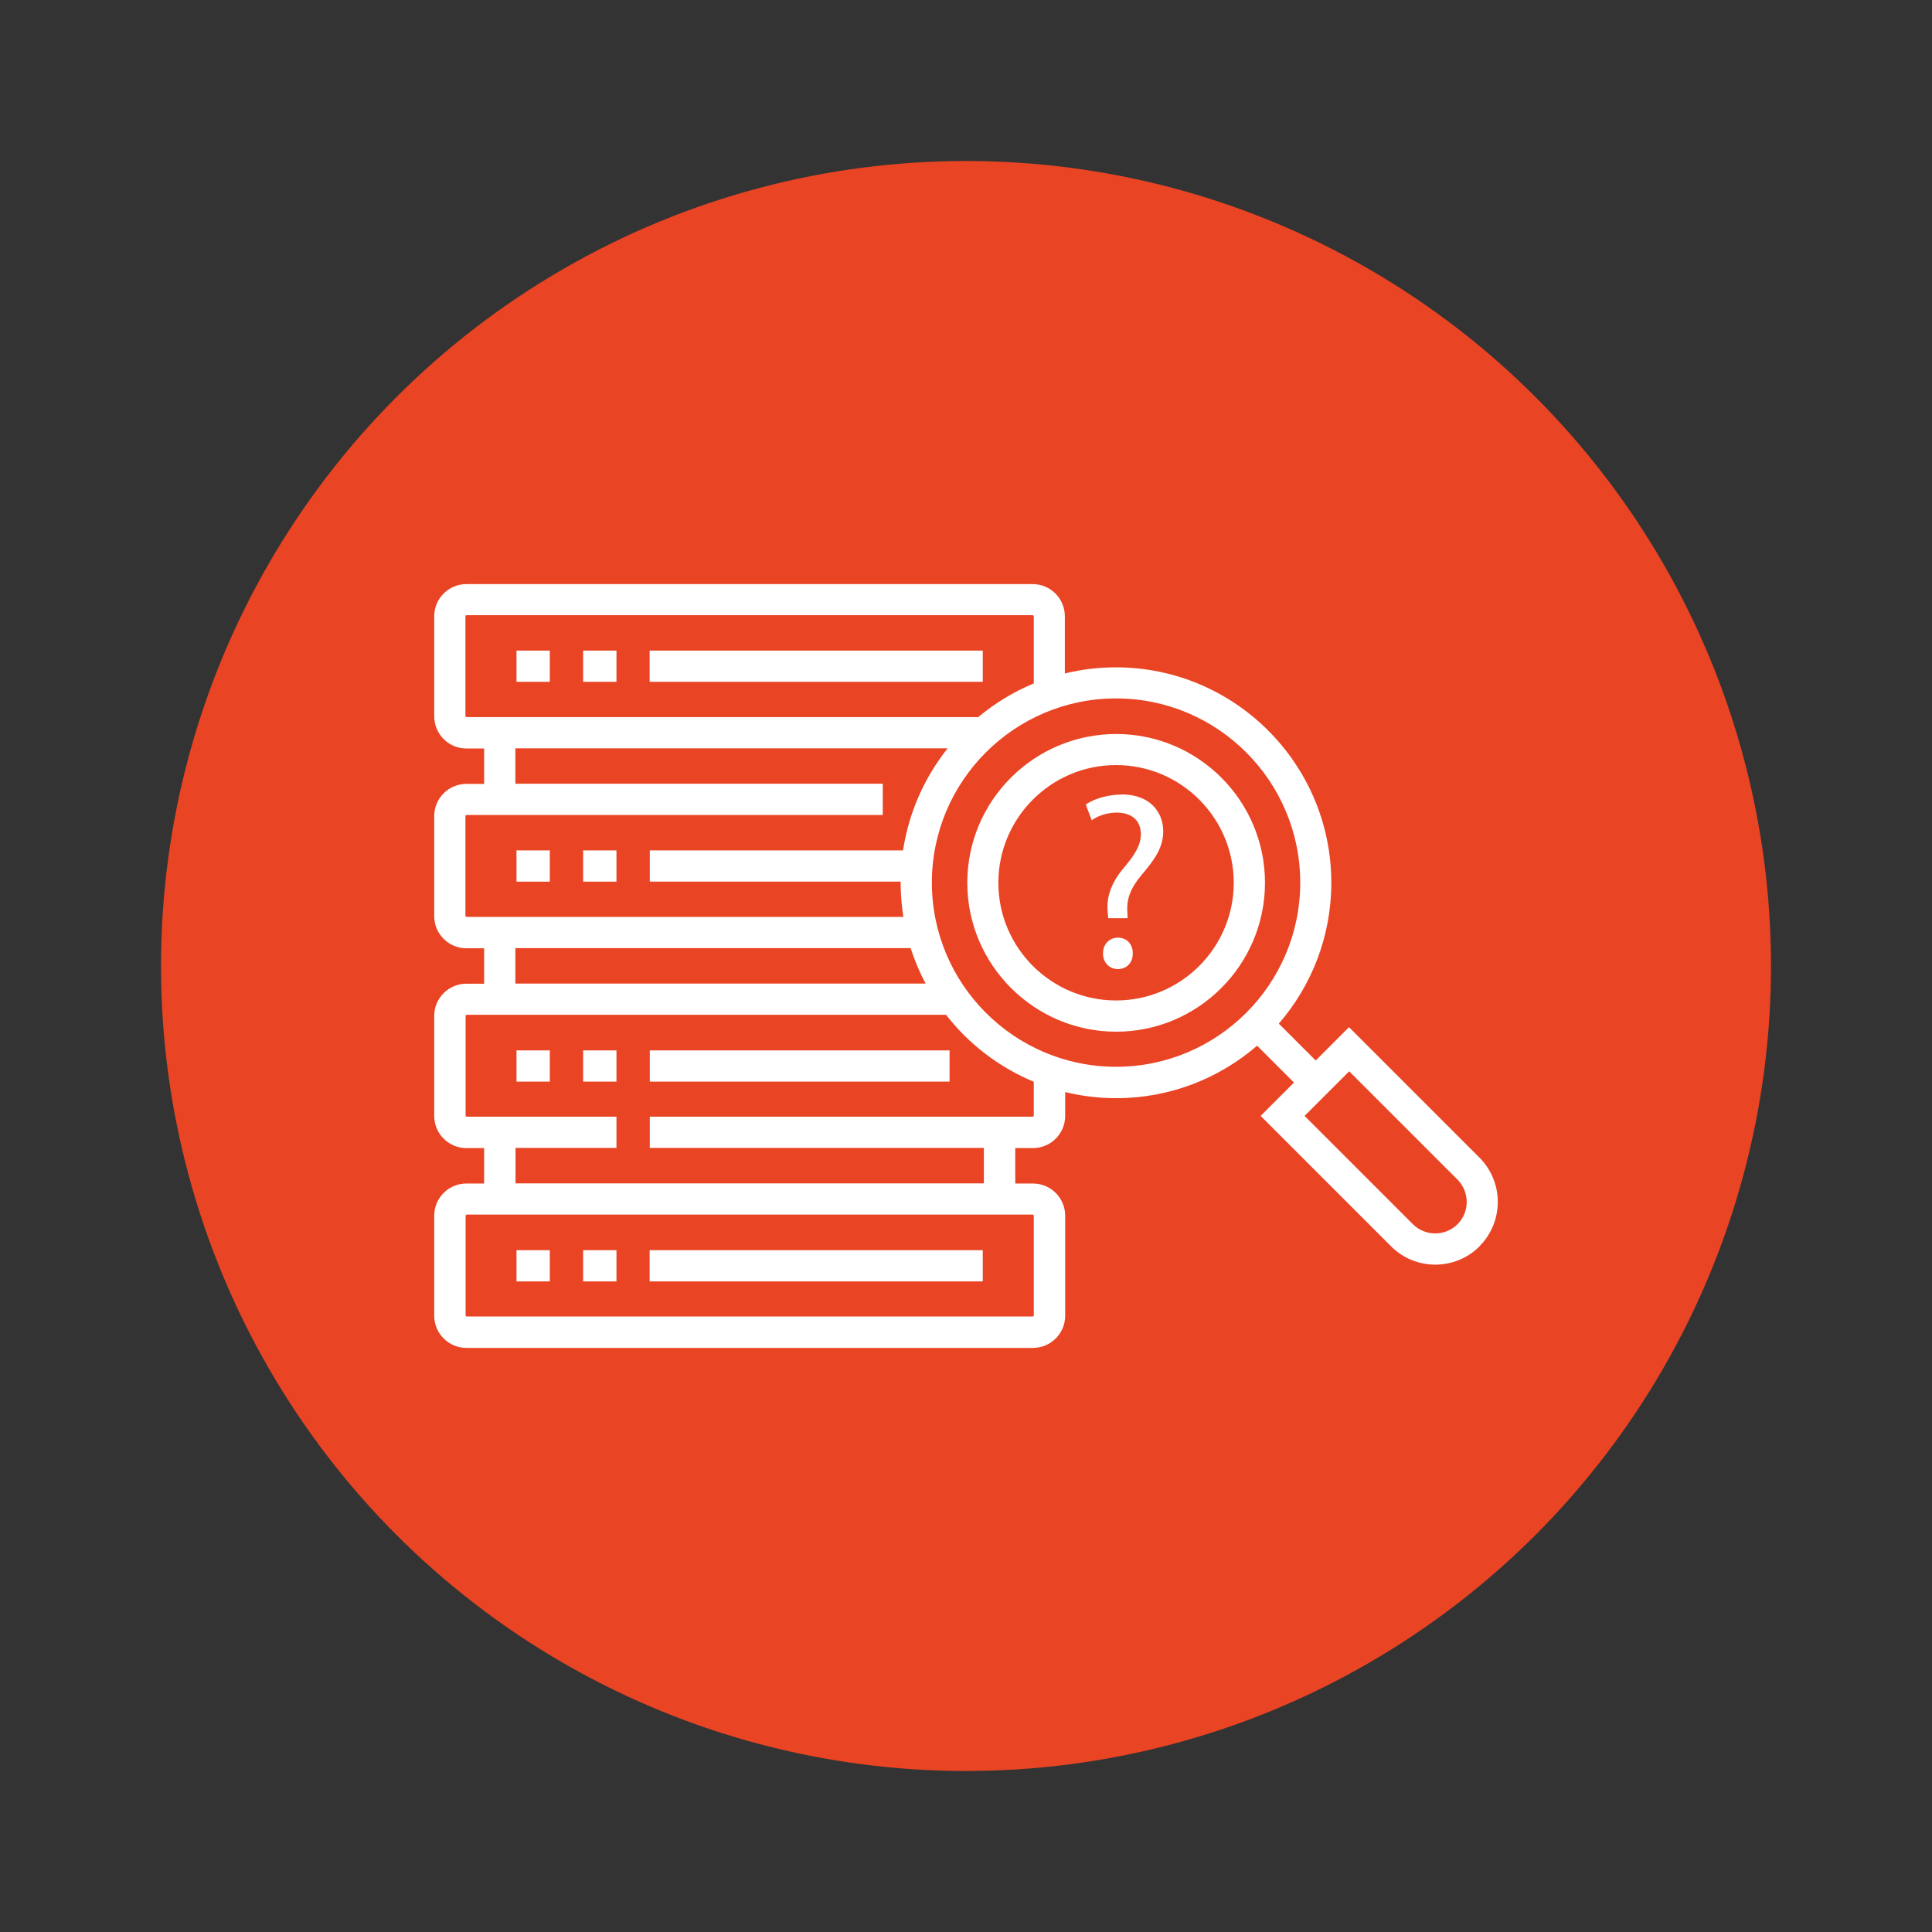
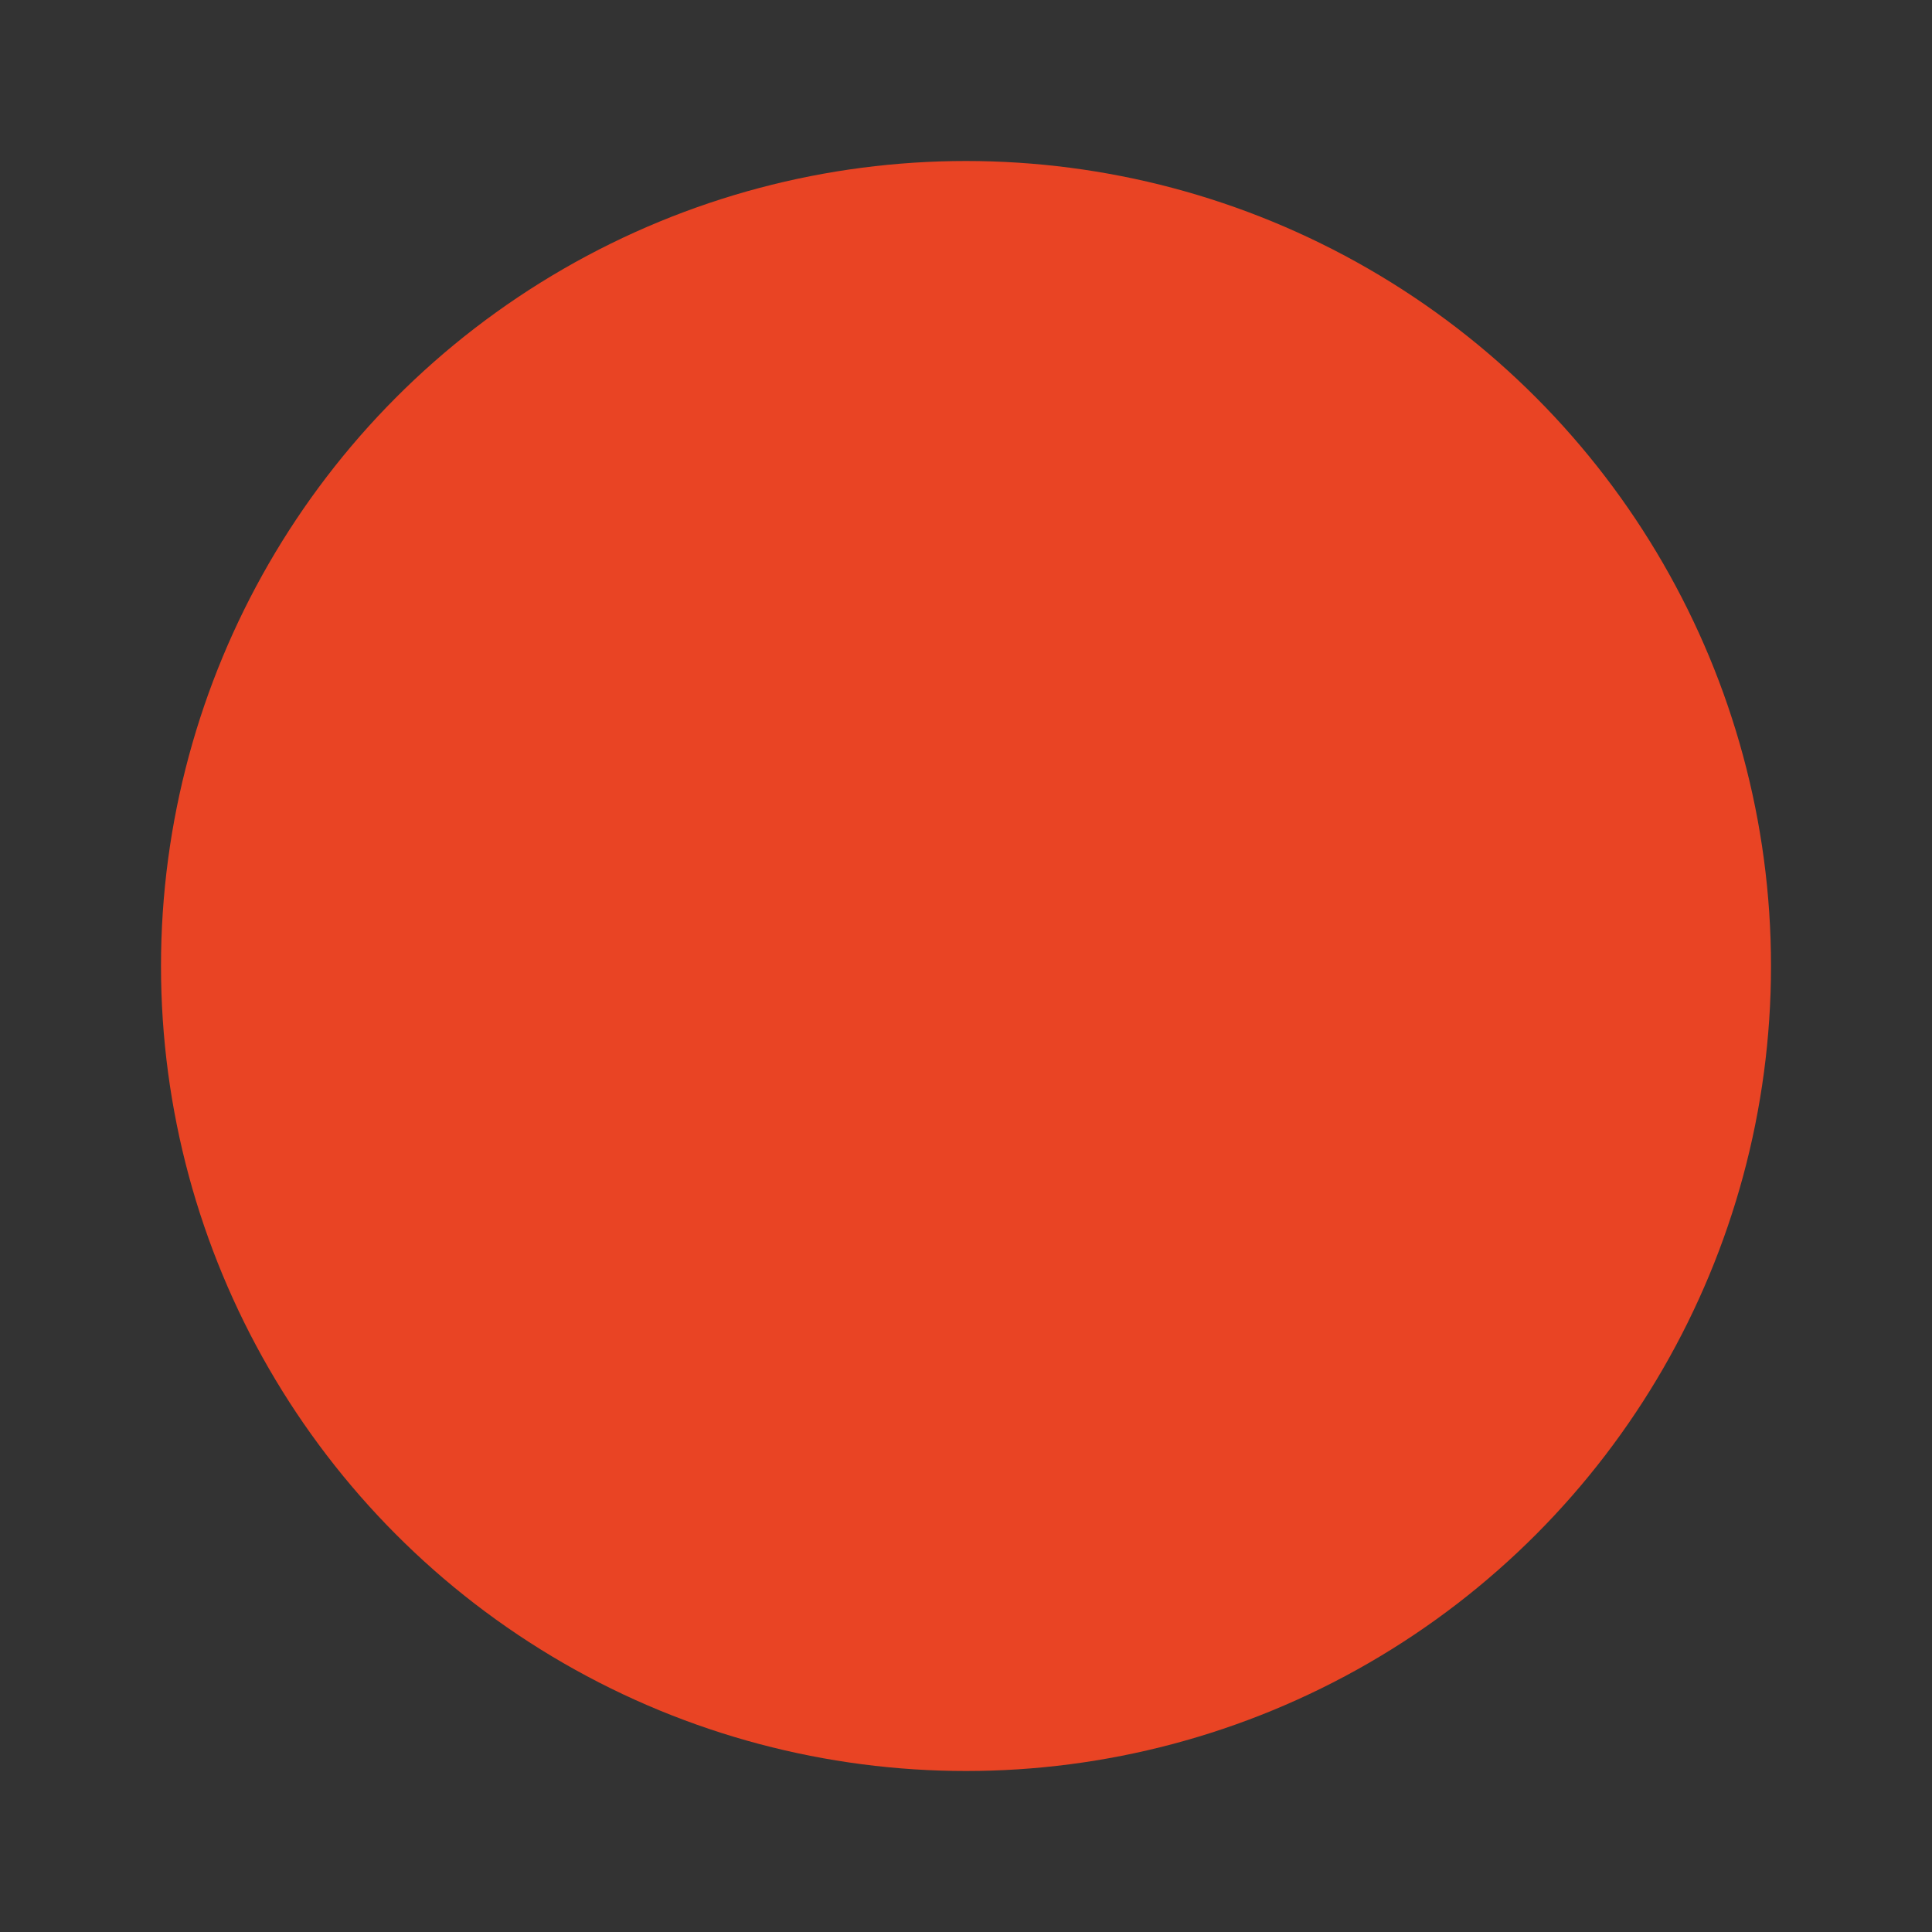
<svg xmlns="http://www.w3.org/2000/svg" id="Layer_1" data-name="Layer 1" viewBox="0 0 120 120">
  <rect x="0" y="0" width="120" height="120" fill="#333333" stroke="none" />
  <defs>
    <style>
      .cls-1 {
        fill: #e94424;
      }

      .cls-2 {
        fill: #fff;
      }
    </style>
  </defs>
  <circle class="cls-1" cx="60" cy="60" r="50" />
-   <path class="cls-2" d="m61.04,79.59h-20.69v-1.94h20.69v1.94Zm30.86-2.18h0c-.76.76-1.76,1.14-2.75,1.14s-2-.38-2.75-1.14l-8.1-8.1,2.07-2.07-2.29-2.29c-2.35,2.03-5.41,3.26-8.75,3.26-1.09,0-2.15-.13-3.17-.38v1.48c0,1.11-.9,2-2,2h-1.1v2.2h1.1c1.11,0,2,.9,2,2v6.21c0,1.11-.9,2-2,2H28.97c-1.11,0-2-.9-2-2v-6.21c0-1.11.9-2,2-2h1.1v-2.2h-1.1c-1.11,0-2-.9-2-2v-6.21c0-1.11.9-2,2-2h1.1v-2.2h-1.1c-1.11,0-2-.9-2-2v-6.21c0-1.11.9-2,2-2h1.1v-2.2h-1.1c-1.11,0-2-.9-2-2v-6.21c0-1.11.9-2,2-2h35.17c1.11,0,2,.9,2,2v3.55c1.02-.25,2.08-.38,3.17-.38,7.38,0,13.38,6,13.38,13.38,0,3.34-1.23,6.4-3.26,8.75l2.29,2.29,2.07-2.07,8.1,8.1c1.52,1.52,1.52,3.99,0,5.51Zm-31.14-32.87c1.03-.86,2.19-1.57,3.45-2.09v-4.18s-.03-.06-.06-.06H28.97s-.06.03-.06.06v6.21s.03.06.06.06h31.78Zm-4.65,12.41c-.11-.7-.17-1.41-.17-2.13,0-.02,0-.04,0-.06h-15.58v-1.94h15.73c.36-2.37,1.34-4.54,2.77-6.34h-26.85v2.2h22.82v1.94h-25.86s-.06.03-.06.06v6.21s.03.06.06.06h27.13Zm.46,1.94h-24.56v2.2h25.48c-.37-.7-.68-1.43-.93-2.2Zm-27.59,16.55s-.06.03-.06.06v6.21s.03.06.06.06h35.17s.06-.03.06-.06v-6.21s-.03-.06-.06-.06H28.97Zm35.23-8.25c-2.16-.9-4.04-2.34-5.45-4.16h-29.78s-.06.03-.06.06v6.21s.03.06.06.06h9.31v1.94h-6.27v2.2h29.09v-2.2h-20.75v-1.94h23.79s.06-.03.06-.06v-2.11Zm16.55-12.37c0-6.31-5.13-11.44-11.44-11.44s-11.44,5.13-11.44,11.44,5.13,11.44,11.44,11.44,11.44-5.13,11.44-11.44Zm9.77,18.45l-6.73-6.73-2.77,2.77,6.73,6.73c.76.76,2,.76,2.77,0,.76-.76.76-2,0-2.77Zm-54.31-18.51h2.07v-1.94h-2.07v1.94Zm0-12.41h2.07v-1.94h-2.07v1.94Zm-4.14,12.41h2.07v-1.94h-2.07v1.94Zm28.96-14.35h-20.69v1.94h20.69v-1.94Zm-28.96,1.94h2.07v-1.94h-2.07v1.94Zm8.28,24.83h18.62v-1.94h-18.62v1.94Zm38.21-12.35c0,5.1-4.15,9.25-9.24,9.25s-9.25-4.15-9.25-9.25,4.15-9.24,9.25-9.24,9.24,4.15,9.24,9.24Zm-1.94,0c0-4.03-3.28-7.31-7.31-7.31s-7.31,3.28-7.31,7.31,3.28,7.31,7.31,7.31,7.31-3.28,7.31-7.31Zm-40.41,12.35h2.07v-1.94h-2.07v1.94Zm-2.07,10.47h-2.07v1.94h2.07v-1.94Zm-2.07-10.47h2.07v-1.94h-2.07v1.94Zm6.21,10.47h-2.07v1.94h2.07v-1.94Zm31.38-28.3c-.82,0-1.71.25-2.23.62l.37.98c.39-.3,1.01-.48,1.57-.48.98.02,1.48.54,1.48,1.34,0,.7-.39,1.31-1.09,2.13-.78.93-1.06,1.85-.97,2.69l.03.4h1.21l-.02-.4c-.05-.79.2-1.48.89-2.29.75-.89,1.34-1.65,1.34-2.71,0-1.18-.81-2.29-2.6-2.29Zm-.23,8.89c-.54,0-.93.4-.93.98,0,.54.37.97.92.97.58,0,.93-.42.93-.97,0-.58-.37-.98-.92-.98Z" />
</svg>